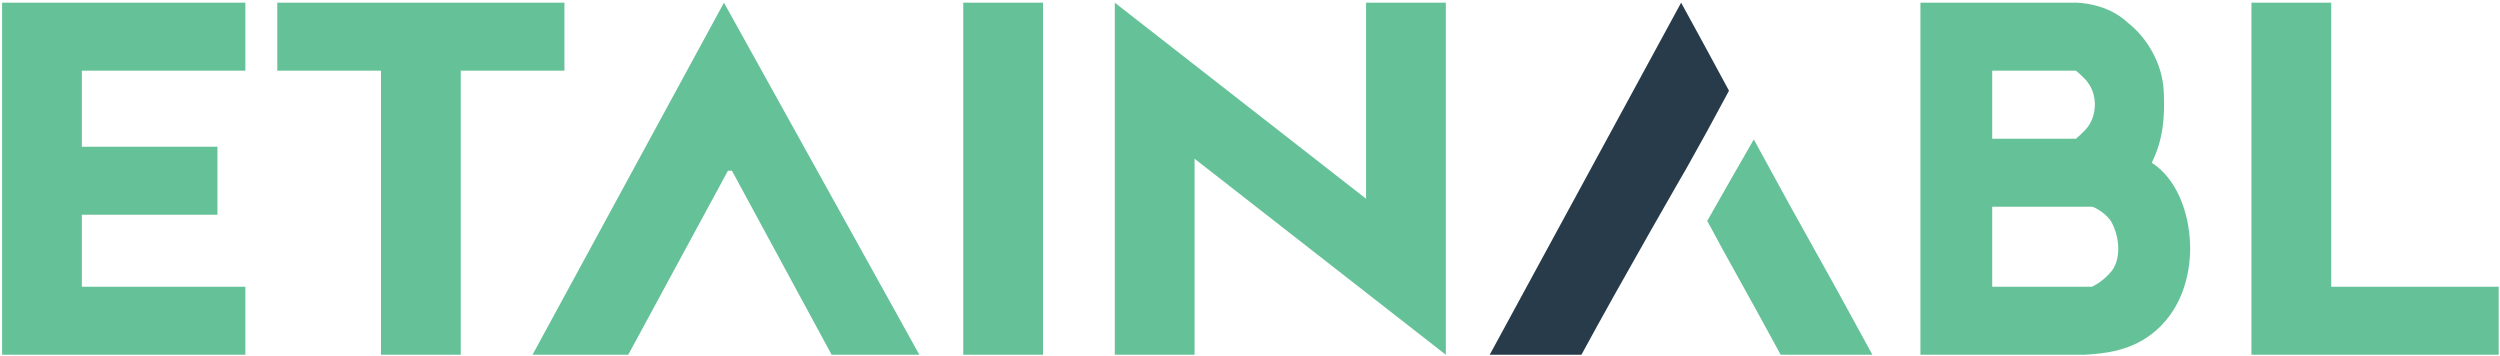
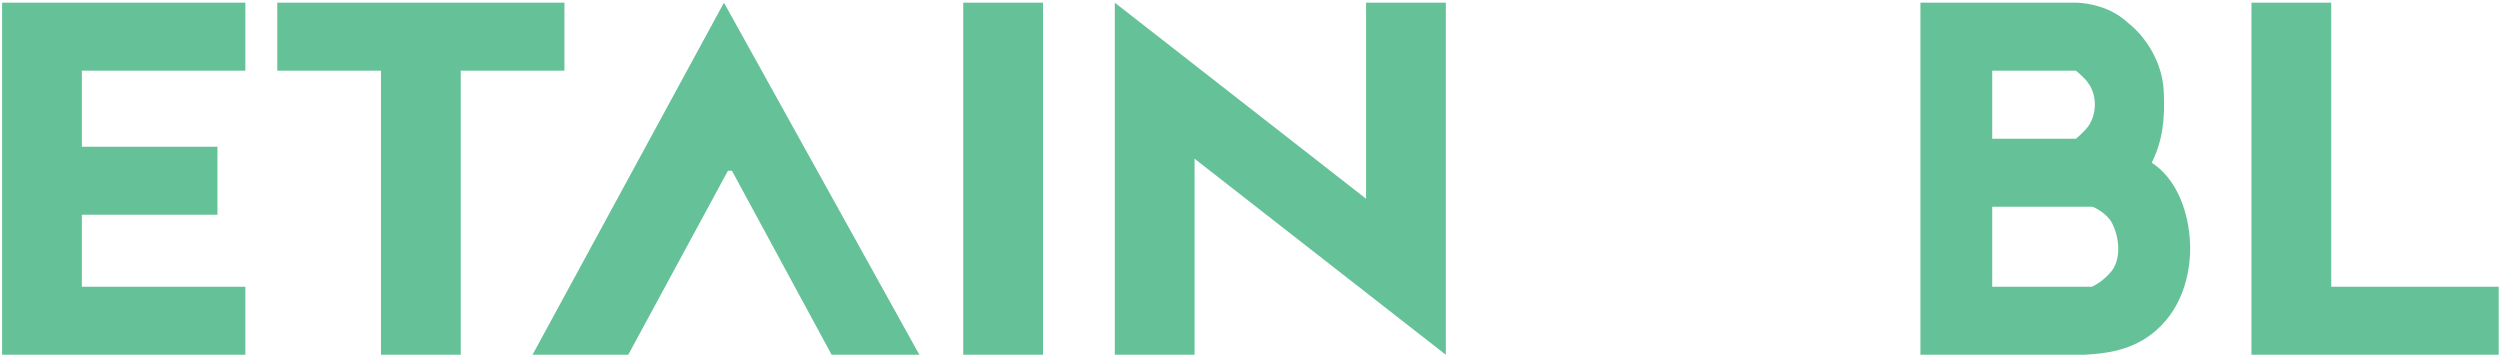
<svg xmlns="http://www.w3.org/2000/svg" width="912px" height="130px">
-   <path fill-rule="evenodd" fill="rgb(39, 59, 74)" d="M613.276,0.979 C613.337,1.004 630.755,33.017 630.735,33.089 C625.508,42.902 620.244,52.502 614.731,62.280 C617.437,57.480 591.568,102.321 576.903,129.419 C565.749,129.419 554.595,129.419 543.441,129.419 C566.719,86.606 589.998,43.792 613.276,0.979 Z" />
-   <path fill-rule="evenodd" fill="rgb(101, 193, 152)" d="M639.786,50.869 C639.725,50.895 622.781,80.519 622.802,80.591 C630.468,94.984 637.135,106.396 649.594,129.419 C660.748,129.419 671.903,129.419 683.057,129.419 C659.778,86.606 663.065,93.683 639.786,50.869 Z" />
  <path fill-rule="evenodd" fill="rgb(101, 193, 152)" d="M0.763,0.979 C30.343,0.979 59.932,0.979 89.512,0.979 C89.512,9.249 89.512,17.521 89.512,25.791 C69.630,25.791 49.743,25.791 29.861,25.791 C29.861,35.034 29.861,44.280 29.861,53.523 C46.348,53.523 62.840,53.523 79.328,53.523 C79.328,61.793 79.328,70.064 79.328,78.335 C62.839,78.335 46.350,78.335 29.861,78.335 C29.861,87.091 29.861,95.850 29.861,104.607 C49.743,104.607 69.630,104.607 89.512,104.607 C89.512,112.878 89.512,121.149 89.512,129.419 C59.929,129.419 30.346,129.419 0.763,129.419 C0.763,86.610 0.763,43.788 0.763,0.979 ZM101.151,0.979 C136.065,0.979 170.990,0.979 205.904,0.979 C205.904,9.249 205.904,17.521 205.904,25.791 C193.296,25.791 180.684,25.791 168.077,25.791 C168.077,60.330 168.077,94.880 168.077,129.419 C158.378,129.419 148.677,129.419 138.979,129.419 C138.979,94.880 138.979,60.330 138.979,25.791 C126.371,25.791 113.759,25.791 101.151,25.791 C101.151,17.521 101.151,9.249 101.151,0.979 ZM264.100,0.979 C287.863,43.792 311.627,86.606 335.390,129.419 C324.721,129.419 314.051,129.419 303.382,129.419 C291.259,107.042 279.133,84.657 267.010,62.280 C266.525,62.280 266.040,62.280 265.555,62.280 C253.432,84.657 241.305,107.042 229.182,129.419 C217.544,129.419 205.903,129.419 194.265,129.419 C217.541,86.610 240.824,43.788 264.100,0.979 ZM351.394,0.979 C361.092,0.979 370.794,0.979 380.492,0.979 C380.492,43.792 380.492,86.606 380.492,129.419 C370.793,129.419 361.093,129.419 351.394,129.419 C351.394,86.606 351.394,43.792 351.394,0.979 ZM498.339,0.979 C508.037,0.979 517.738,0.979 527.437,0.979 C527.437,43.788 527.437,86.610 527.437,129.419 C496.887,105.582 466.328,81.738 435.778,57.901 C435.778,81.738 435.778,105.582 435.778,129.419 C426.079,129.419 416.380,129.419 406.680,129.419 C406.680,86.606 406.680,43.792 406.680,0.979 C437.233,24.818 467.786,48.657 498.339,72.497 C498.339,48.660 498.339,24.816 498.339,0.979 ZM821.327,0.979 C831.025,0.979 840.726,0.979 850.425,0.979 C850.425,35.518 850.425,70.068 850.425,104.607 C870.791,104.607 891.164,104.607 911.530,104.607 C911.530,112.877 911.530,121.149 911.530,129.419 C881.466,129.419 851.392,129.419 821.327,129.419 C821.327,86.610 821.327,43.788 821.327,0.979 ZM700.570,0.979 L757.311,0.979 C757.311,0.979 768.404,0.881 776.225,8.276 C783.205,13.735 788.806,23.099 789.319,33.089 C789.832,43.078 789.020,51.196 784.954,59.361 C793.861,65.054 798.619,77.143 798.953,89.426 C799.175,97.592 797.188,111.349 786.409,120.662 C777.889,128.023 767.944,128.988 760.221,129.419 C760.238,129.432 700.570,129.419 700.570,129.419 L700.570,0.979 ZM726.758,25.791 C726.758,34.062 726.758,42.333 726.758,50.603 C736.942,50.603 747.127,50.603 757.311,50.603 C757.311,50.603 759.938,48.452 761.676,46.225 C765.011,41.716 765.073,34.587 761.676,30.170 C760.571,28.418 757.311,25.791 757.311,25.791 C747.127,25.791 736.942,25.791 726.758,25.791 ZM726.758,75.416 C726.758,85.146 726.758,94.876 726.758,104.607 L763.131,104.607 C763.131,104.607 767.275,102.775 770.405,98.769 C773.535,94.762 773.489,87.183 770.405,81.254 C768.678,77.933 763.879,75.406 763.131,75.416 C751.006,75.416 738.882,75.416 726.758,75.416 Z" />
</svg>